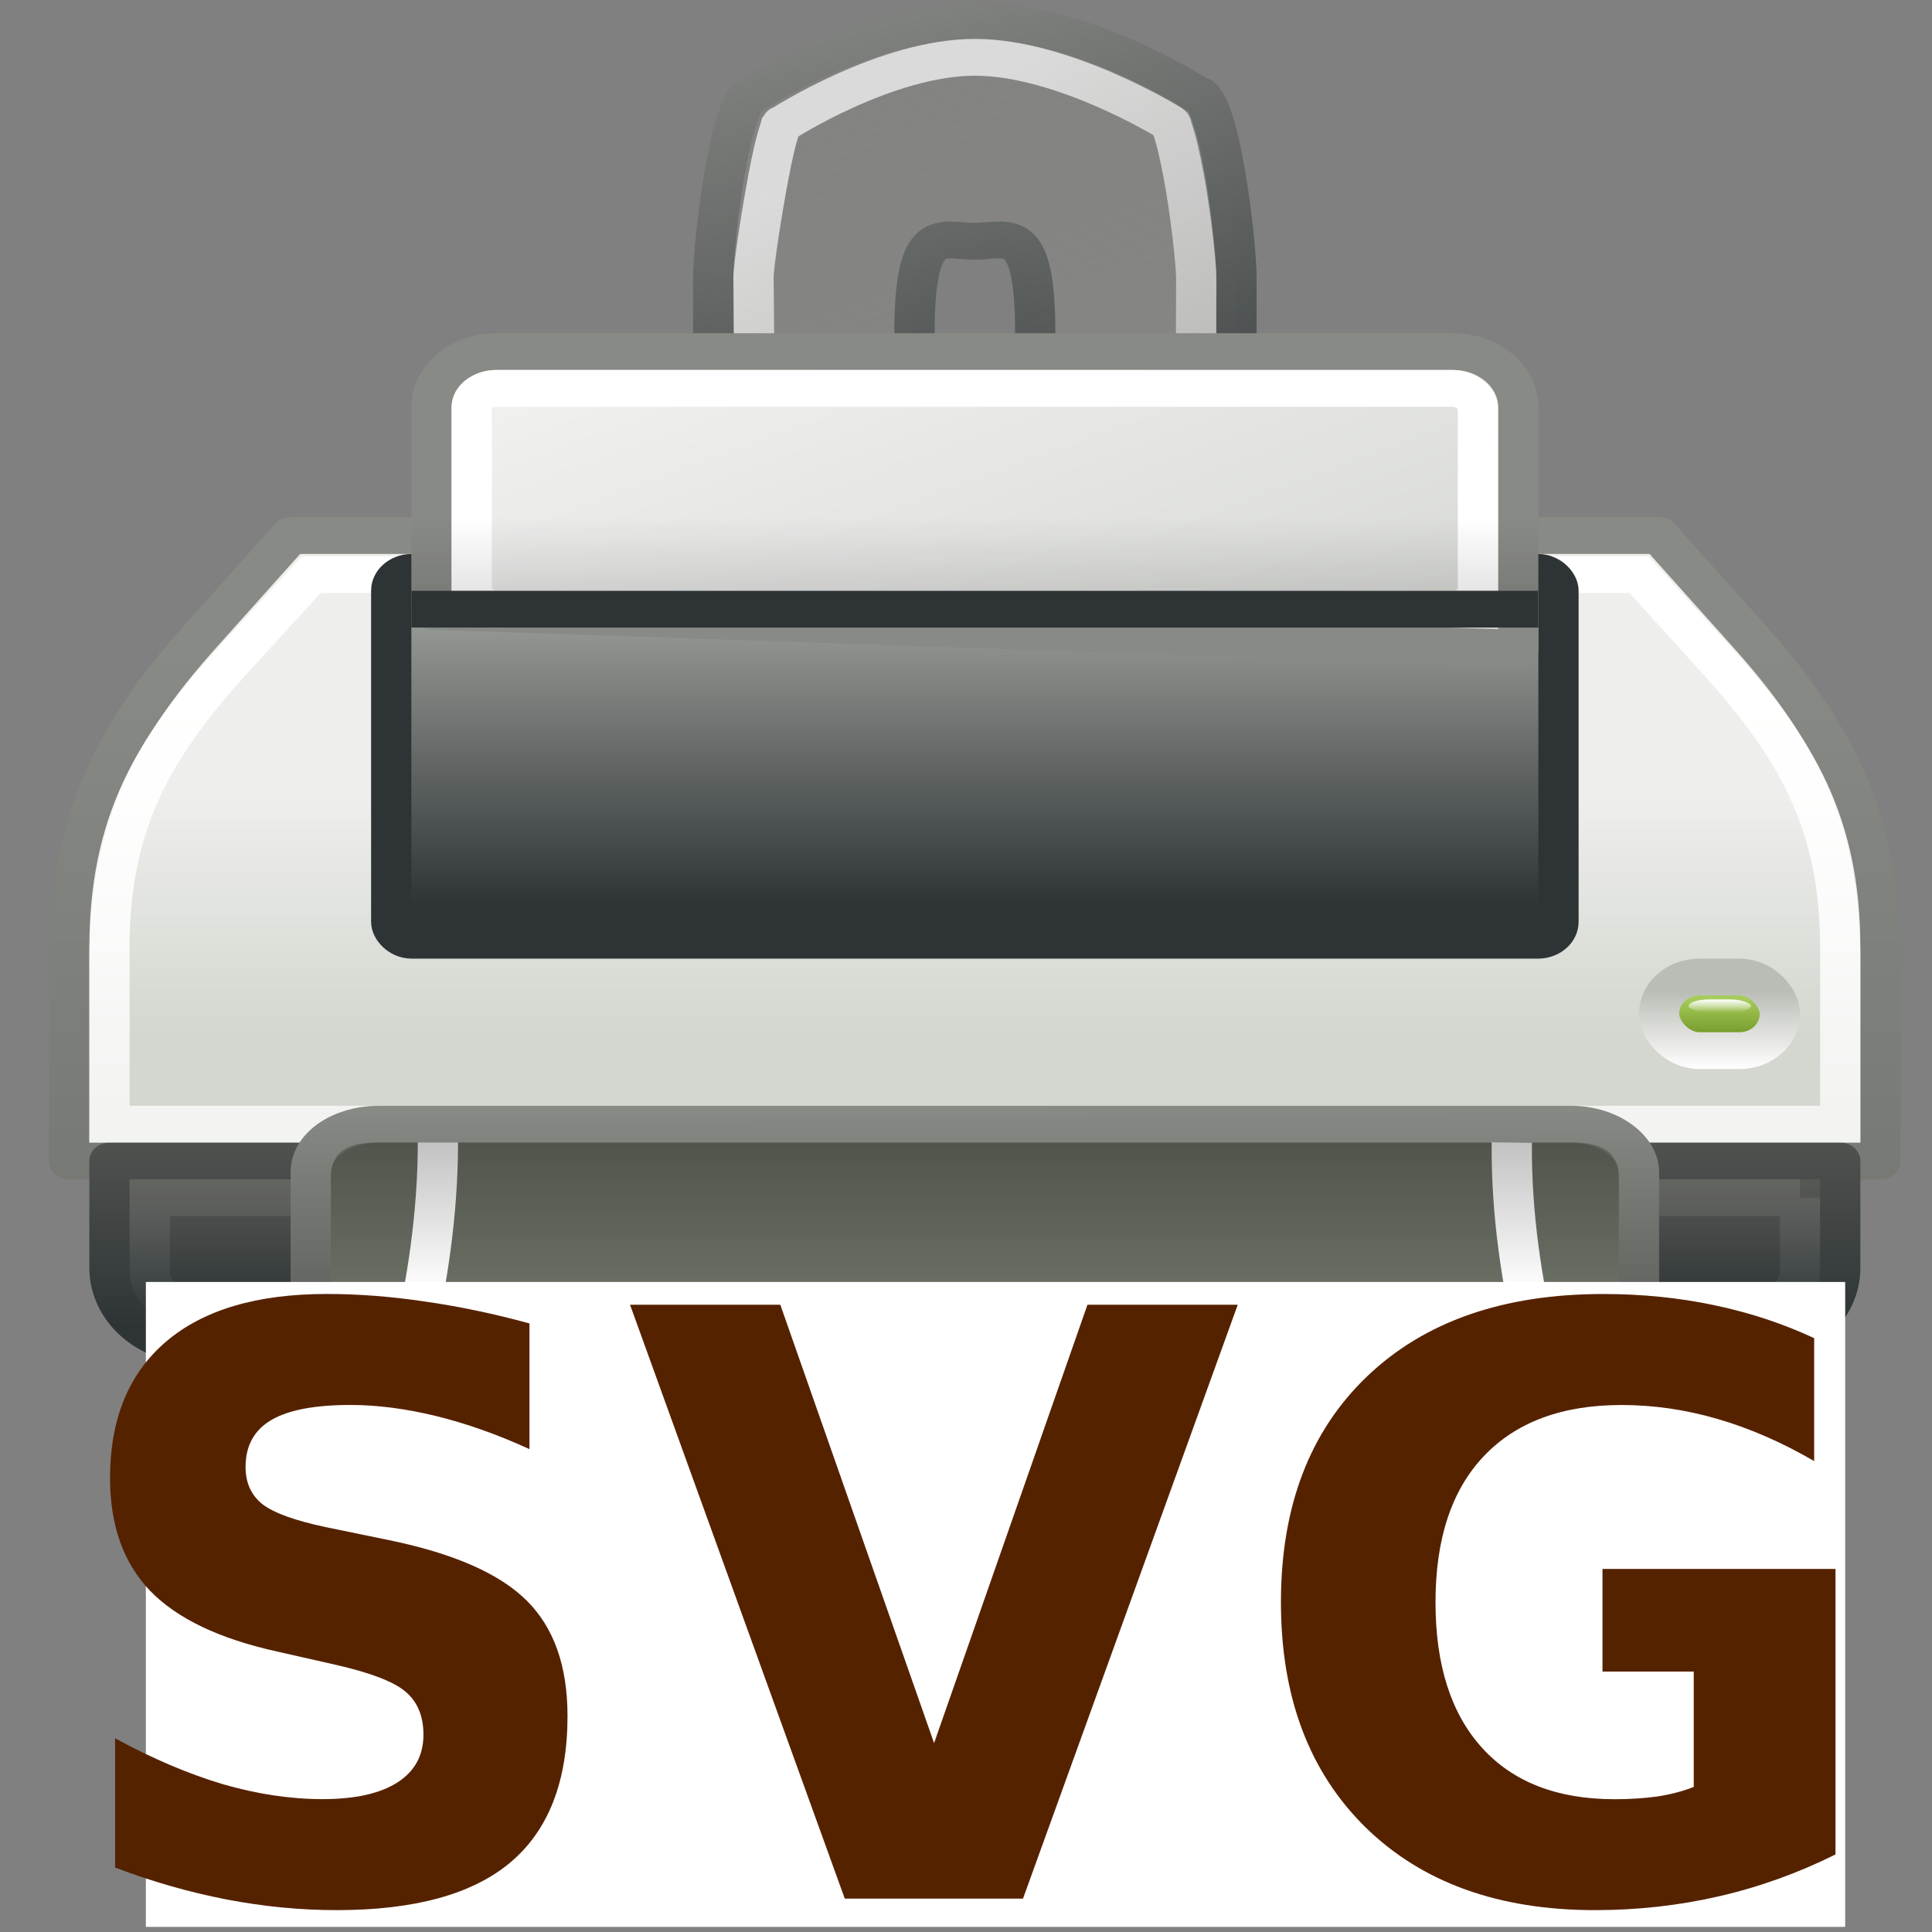
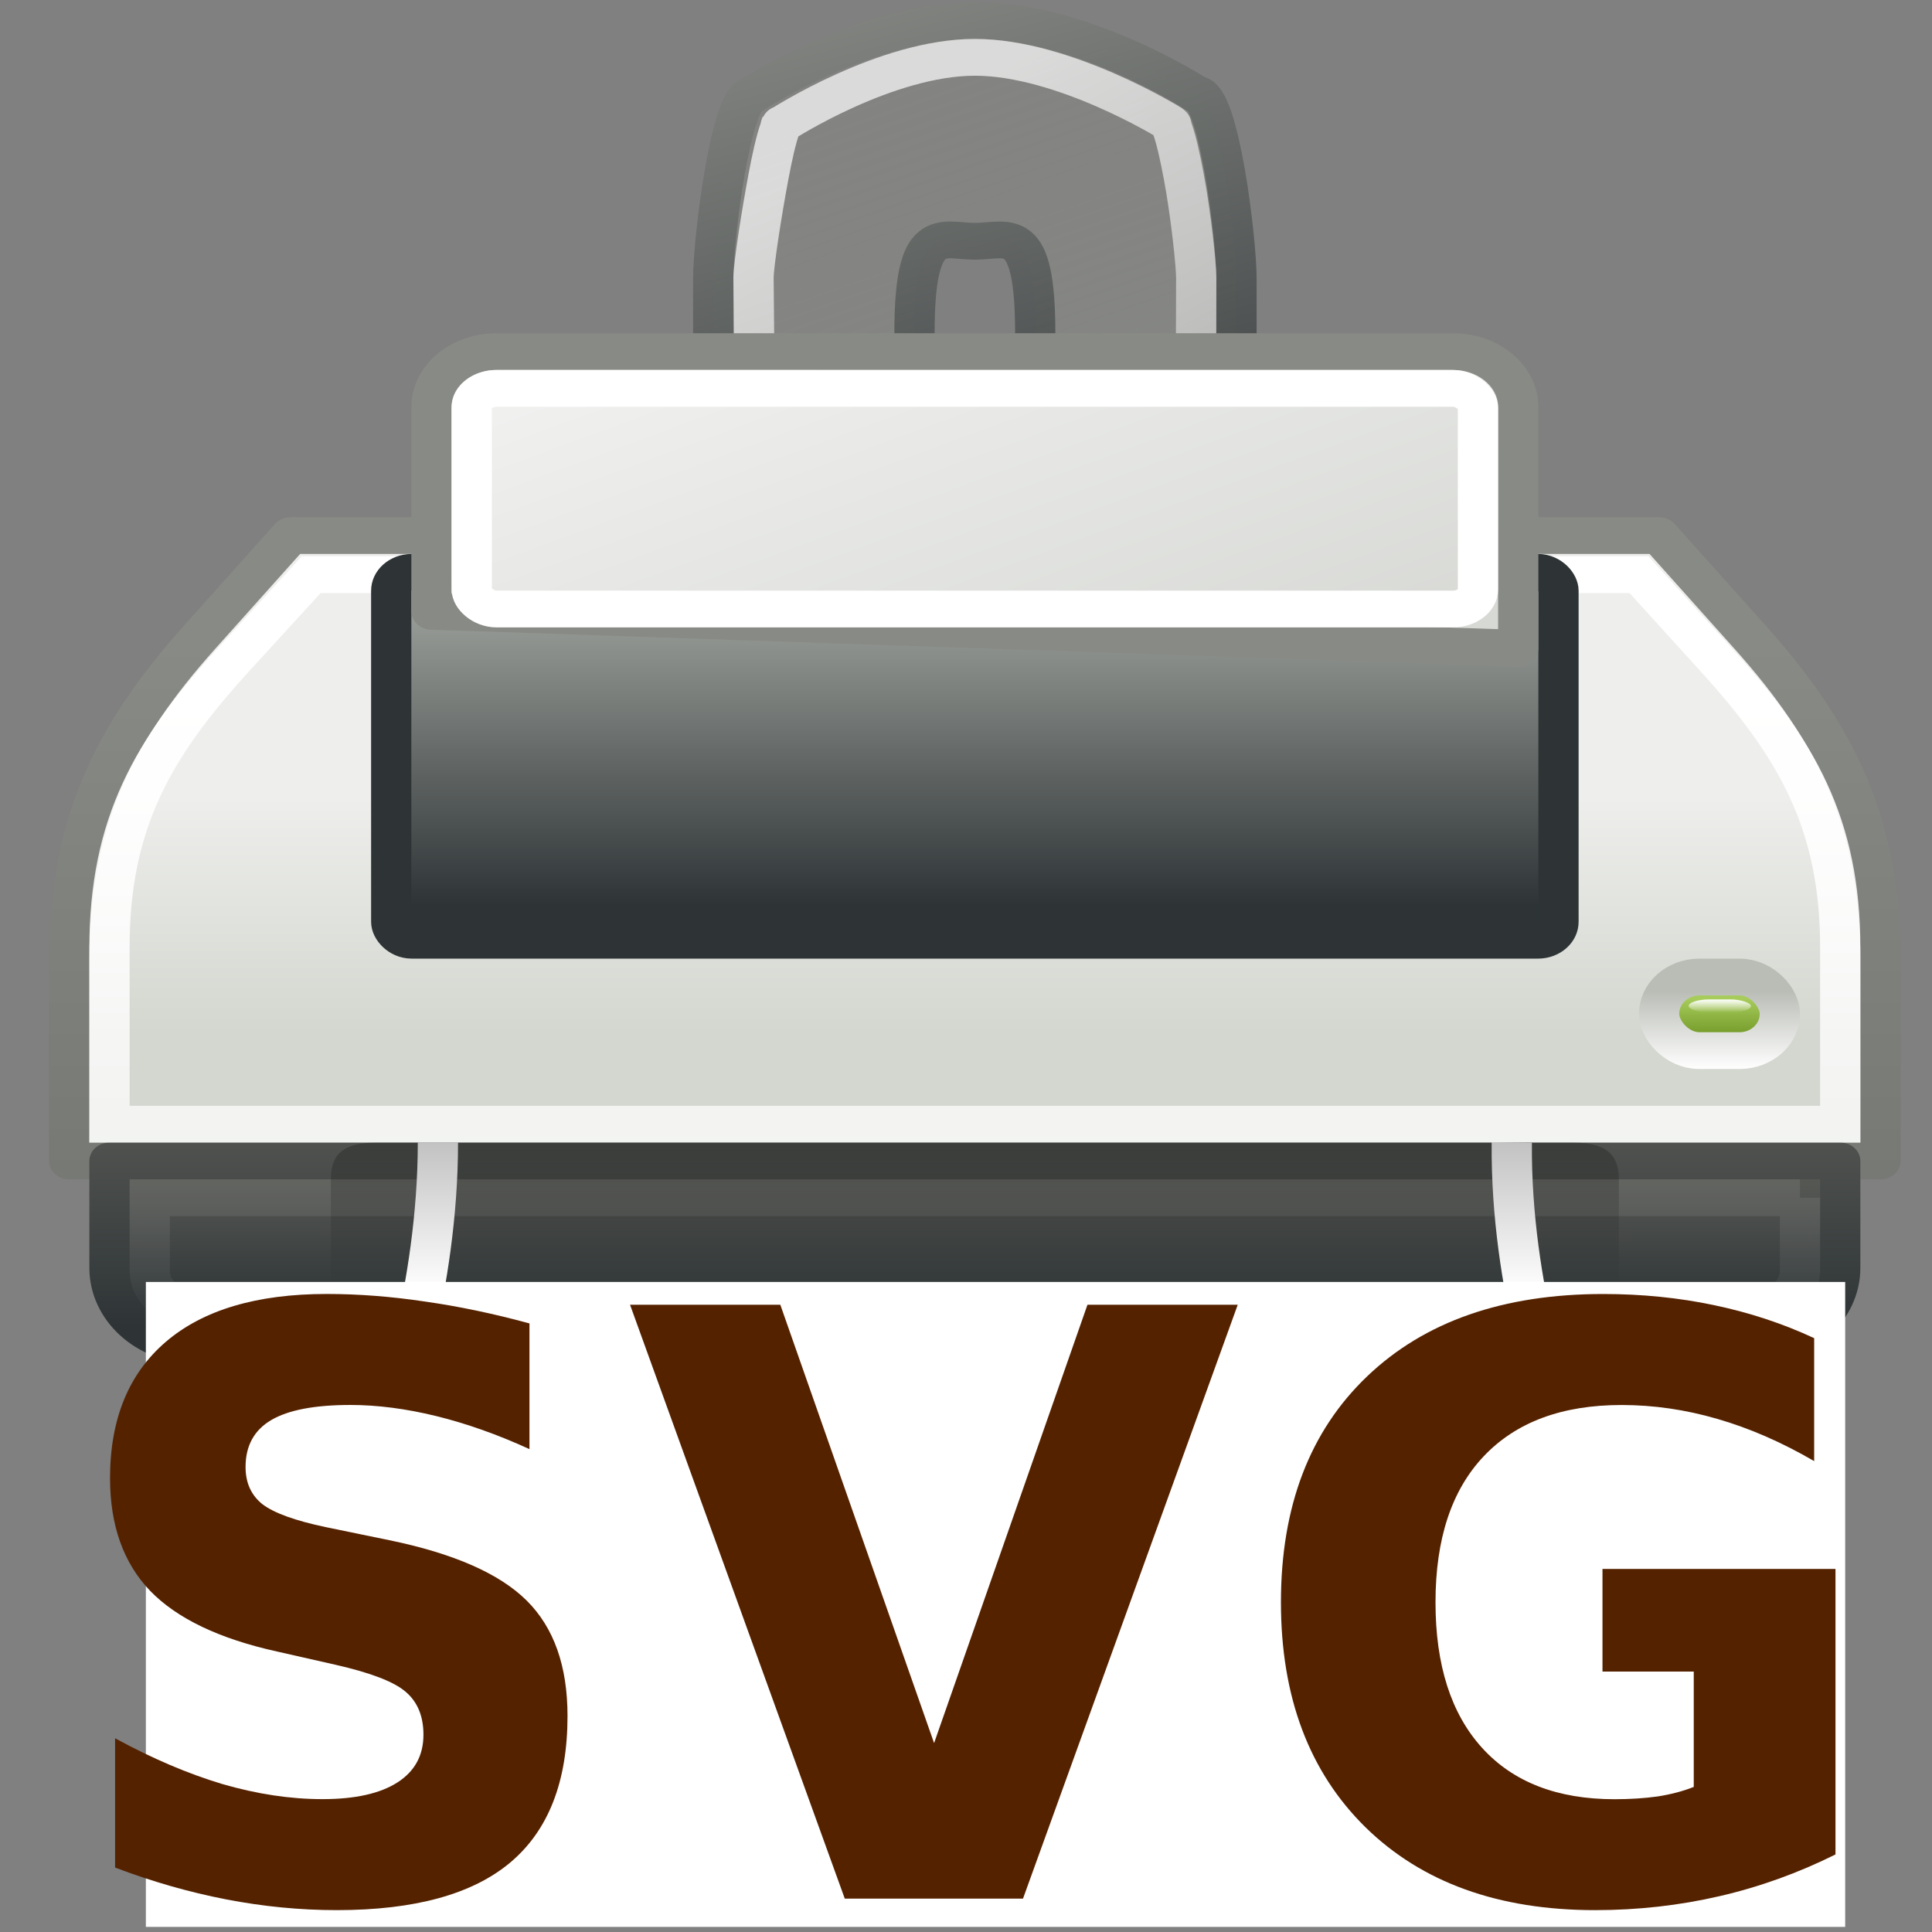
<svg xmlns="http://www.w3.org/2000/svg" xmlns:ns1="http://www.inkscape.org/namespaces/inkscape" xmlns:ns2="http://sodipodi.sourceforge.net/DTD/sodipodi-0.dtd" xmlns:xlink="http://www.w3.org/1999/xlink" height="48" width="48" version="1.1" id="svg2" ns1:version="0.48.3.1 r9886" ns2:docname="plot_svg.svg">
  <rect width="100%" height="100%" fill="#808080" stroke="none" />
  <ns2:namedview pagecolor="#ffffff" bordercolor="#666666" borderopacity="1" objecttolerance="10" gridtolerance="10" guidetolerance="10" ns1:pageopacity="0" ns1:pageshadow="2" ns1:window-width="1600" ns1:window-height="849" id="namedview171" showgrid="false" ns1:zoom="16.130883" ns1:cx="24.13737" ns1:cy="14.089316" ns1:window-x="0" ns1:window-y="29" ns1:window-maximized="1" ns1:current-layer="svg2" />
  <defs id="defs4">
    <linearGradient id="aa" y2="20" gradientUnits="userSpaceOnUse" x2="20.125" gradientTransform="matrix(1 0 0 .667 2 -2.333)" y1="24.438" x1="20.125">
      <stop offset="0" id="stop7" />
      <stop stop-opacity="0" offset="1" id="stop9" />
    </linearGradient>
    <linearGradient id="z" y2="33.469" gradientUnits="userSpaceOnUse" x2="41.82" gradientTransform="translate(2.5,-9)" y1="33.109" x1="41.82">
      <stop stop-color="#fff" offset="0" id="stop12" />
      <stop stop-color="#fff" stop-opacity="0" offset="1" id="stop14" />
    </linearGradient>
    <linearGradient id="at" y2="31.168" gradientUnits="userSpaceOnUse" x2="38.743" gradientTransform="matrix(.885 0 0 1.5 7.488 -20.734)" y1="29.744" x1="38.743">
      <stop stop-color="#babdb6" offset="0" id="stop17" />
      <stop stop-color="#fff" offset="1" id="stop19" />
    </linearGradient>
    <linearGradient id="as" y2="29.085" gradientUnits="userSpaceOnUse" x2="40.791" gradientTransform="matrix(.667 0 0 1 17 -5)" y1="30.003" x1="40.791">
      <stop stop-color="#789e2d" offset="0" id="stop22" />
      <stop stop-color="#a7cc5c" offset="1" id="stop24" />
    </linearGradient>
    <linearGradient id="ae" y2="20.14" gradientUnits="userSpaceOnUse" x2="17.5" gradientTransform="matrix(1.004 0 0 .984 2.956 -8.703)" y1="30.755" x1="17.5">
      <stop stop-color="#2e3436" offset="0" id="stop27" />
      <stop stop-color="#babdb6" offset="1" id="stop29" />
    </linearGradient>
    <linearGradient id="ad" y2="42.336" gradientUnits="userSpaceOnUse" x2="3.624" gradientTransform="translate(3,-8)" y1="38.1" x1="3.624">
      <stop stop-color="#fff" offset="0" id="stop32" />
      <stop stop-color="#fff" stop-opacity="0" offset="1" id="stop34" />
    </linearGradient>
    <linearGradient id="y" y2="69.14" gradientUnits="userSpaceOnUse" x2="5.127" gradientTransform="translate(2,-10)" y1="25.373" x1="5.127">
      <stop stop-color="#fff" offset="0" id="stop37" />
      <stop stop-color="#fff" stop-opacity="0" offset="1" id="stop39" />
    </linearGradient>
    <linearGradient id="ac" y2="41.012" gradientUnits="userSpaceOnUse" x2="3.264" gradientTransform="translate(3,-8)" y1="35.073" x1="3.264">
      <stop stop-color="#555753" offset="0" id="stop42" />
      <stop stop-color="#2e3436" offset="1" id="stop44" />
    </linearGradient>
    <linearGradient id="ab" y2="37.148" gradientUnits="userSpaceOnUse" x2="5.057" gradientTransform="translate(3,-8)" y1="40.415" x1="5.057">
      <stop stop-color="#2e3436" offset="0" id="stop47" />
      <stop stop-color="#555753" offset="1" id="stop49" />
    </linearGradient>
    <linearGradient id="x" y2="24.368" gradientUnits="userSpaceOnUse" x2=".75" gradientTransform="translate(2,-10)" y1="67.989" x1=".75">
      <stop stop-color="#555753" offset="0" id="stop52" />
      <stop stop-color="#888a85" offset="1" id="stop54" />
    </linearGradient>
    <linearGradient id="ar" y2="24.249" gradientUnits="userSpaceOnUse" x2="35.5" gradientTransform="matrix(1 0 0 .922 2 -3.722)" y1="31.19" x1="35.5">
      <stop stop-color="#d3d7cf" offset="0" id="stop57" />
      <stop stop-color="#eeeeec" offset="1" id="stop59" />
    </linearGradient>
    <radialGradient id="aq" gradientUnits="userSpaceOnUse" cy="38.763" cx="25.323" gradientTransform="matrix(1 0 0 .194 0 31.228)" r="25.235">
      <stop offset="0" id="stop62" />
      <stop stop-opacity="0" offset="1" id="stop64" />
    </radialGradient>
    <linearGradient id="af" y2="43" gradientUnits="userSpaceOnUse" x2="15.186" gradientTransform="matrix(1.129,0,0,1,-2.097,-9)" y1="36" x1="15.177">
      <stop stop-color="#888a85" offset="0" id="stop67" />
      <stop stop-color="#555753" offset="1" id="stop69" />
    </linearGradient>
    <linearGradient id="ag" y2="45.969" gradientUnits="userSpaceOnUse" x2="10" gradientTransform="matrix(1.121 0 0 1 -.909 -8)" y1="40.969" x1="9.969">
      <stop stop-color="#eeeeec" offset="0" id="stop72" />
      <stop stop-color="#babdb6" offset=".274" id="stop74" />
      <stop stop-color="#fff" offset=".559" id="stop76" />
      <stop stop-color="#eeeeec" offset="1" id="stop78" />
    </linearGradient>
    <linearGradient id="ah" y2="40" gradientUnits="userSpaceOnUse" x2="40.375" gradientTransform="matrix(1.121 0 0 1 -.909 -8)" y1="45.625" x1="40.375">
      <stop stop-color="#555753" offset="0" id="stop81" />
      <stop stop-color="#a1a59b" offset="1" id="stop83" />
    </linearGradient>
    <linearGradient id="ai" y2="32.515" gradientUnits="userSpaceOnUse" x2="34.482" gradientTransform="matrix(1.145,0,0,1,-1.454,-5)" y1="42.002" x1="34.482">
      <stop stop-color="#eeeeec" offset="0" id="stop86" />
      <stop stop-color="#fff" offset=".107" id="stop88" />
      <stop stop-color="#d3d7cf" offset="1" id="stop90" />
    </linearGradient>
    <linearGradient id="aj" y2="35.789" gradientUnits="userSpaceOnUse" x2="41.498" gradientTransform="matrix(1.145,0,0,1,-1.454,-5)" y1="40.9" x1="41.498">
      <stop stop-color="#babdb6" offset="0" id="stop93" />
      <stop stop-color="#888a85" offset="1" id="stop95" />
    </linearGradient>
    <linearGradient id="ak" y2="40.048" gradientUnits="userSpaceOnUse" x2="15.312" gradientTransform="matrix(1.133,0,0,1,-2.2,-8)" y1="31.45" x1="15.312">
      <stop offset="0" id="stop98" />
      <stop stop-opacity="0" offset="1" id="stop100" />
    </linearGradient>
    <linearGradient id="al" y2="42.403" gradientUnits="userSpaceOnUse" x2="27.907" gradientTransform="matrix(1.08 0 0 1.004 .08 -7.022)" y1="6.083" x1="12.171">
      <stop stop-color="#fff" offset="0" id="stop103" />
      <stop stop-color="#babdb6" offset="1" id="stop105" />
    </linearGradient>
    <linearGradient id="am" y2="13.749" gradientUnits="userSpaceOnUse" x2="36.523" gradientTransform="matrix(1.08 0 0 1.004 .08 -11.038)" y1="24.545" x1="36.523">
      <stop stop-color="#888a85" offset="0" id="stop108" />
      <stop stop-color="#888a85" offset="1" id="stop110" />
    </linearGradient>
    <linearGradient id="an" y2="-11.027" gradientUnits="userSpaceOnUse" x2="15.438" gradientTransform="translate(2,-5.497)" y1="20.773" x1="27.568">
      <stop stop-color="#888a85" offset="0" id="stop113" />
      <stop stop-color="#888a85" stop-opacity="0" offset="1" id="stop115" />
    </linearGradient>
    <linearGradient id="ao" y2="2.5" gradientUnits="userSpaceOnUse" x2="17.625" gradientTransform="translate(2,-5.497)" y1="17.471" x1="21.875">
      <stop stop-color="#2e3436" offset="0" id="stop118" />
      <stop stop-color="#888a85" offset="1" id="stop120" />
    </linearGradient>
    <linearGradient id="ap" y2="28.82" gradientUnits="userSpaceOnUse" x2="34.825" gradientTransform="translate(2,-5.497)" y1="6.192" x1="21.567">
      <stop stop-color="#fff" offset="0" id="stop123" />
      <stop stop-color="#fff" stop-opacity="0" offset="1" id="stop125" />
    </linearGradient>
    <linearGradient ns1:collect="always" xlink:href="#an" id="linearGradient3283" gradientUnits="userSpaceOnUse" gradientTransform="translate(2,-5.497)" x1="27.568" y1="20.773" x2="15.438" y2="-11.027" />
    <linearGradient ns1:collect="always" xlink:href="#ao" id="linearGradient3285" gradientUnits="userSpaceOnUse" gradientTransform="translate(2,-5.497)" x1="21.875" y1="17.471" x2="17.625" y2="2.5" />
    <linearGradient ns1:collect="always" xlink:href="#ap" id="linearGradient3287" gradientUnits="userSpaceOnUse" gradientTransform="translate(2,-5.497)" x1="21.567" y1="6.192" x2="34.825" y2="28.82" />
    <linearGradient ns1:collect="always" xlink:href="#ar" id="linearGradient3289" gradientUnits="userSpaceOnUse" gradientTransform="matrix(1,0,0,0.922,2,-3.722)" x1="35.5" y1="31.19" x2="35.5" y2="24.249" />
    <linearGradient ns1:collect="always" xlink:href="#x" id="linearGradient3291" gradientUnits="userSpaceOnUse" gradientTransform="translate(2,-10)" x1=".75" y1="67.989" x2=".75" y2="24.368" />
    <linearGradient ns1:collect="always" xlink:href="#ab" id="linearGradient3293" gradientUnits="userSpaceOnUse" gradientTransform="translate(3,-8)" x1="5.057" y1="40.415" x2="5.057" y2="37.148" />
    <linearGradient ns1:collect="always" xlink:href="#ac" id="linearGradient3295" gradientUnits="userSpaceOnUse" gradientTransform="translate(3,-8)" x1="3.264" y1="35.073" x2="3.264" y2="41.012" />
    <linearGradient ns1:collect="always" xlink:href="#y" id="linearGradient3297" gradientUnits="userSpaceOnUse" gradientTransform="translate(2,-10)" x1="5.127" y1="25.373" x2="5.127" y2="69.14" />
    <linearGradient ns1:collect="always" xlink:href="#ad" id="linearGradient3299" gradientUnits="userSpaceOnUse" gradientTransform="translate(3,-8)" x1="3.624" y1="38.1" x2="3.624" y2="42.336" />
    <linearGradient ns1:collect="always" xlink:href="#ae" id="linearGradient3301" gradientUnits="userSpaceOnUse" gradientTransform="matrix(1.004,0,0,0.984,2.956,-8.703)" x1="17.5" y1="30.755" x2="17.5" y2="20.14" />
    <linearGradient ns1:collect="always" xlink:href="#al" id="linearGradient3303" gradientUnits="userSpaceOnUse" gradientTransform="matrix(1.08,0,0,1.004,0.08,-7.022)" x1="12.171" y1="6.083" x2="27.907" y2="42.403" />
    <linearGradient ns1:collect="always" xlink:href="#am" id="linearGradient3305" gradientUnits="userSpaceOnUse" gradientTransform="matrix(1.08,0,0,1.004,0.08,-11.038)" x1="36.523" y1="24.545" x2="36.523" y2="13.749" />
    <linearGradient ns1:collect="always" xlink:href="#as" id="linearGradient3307" gradientUnits="userSpaceOnUse" gradientTransform="matrix(0.667,0,0,1,17,-5)" x1="40.791" y1="30.003" x2="40.791" y2="29.085" />
    <linearGradient ns1:collect="always" xlink:href="#at" id="linearGradient3309" gradientUnits="userSpaceOnUse" gradientTransform="matrix(0.885,0,0,1.5,7.488,-20.734)" x1="38.743" y1="29.744" x2="38.743" y2="31.168" />
    <linearGradient ns1:collect="always" xlink:href="#z" id="linearGradient3311" gradientUnits="userSpaceOnUse" gradientTransform="translate(2.5,-9)" x1="41.82" y1="33.109" x2="41.82" y2="33.469" />
    <linearGradient ns1:collect="always" xlink:href="#aa" id="linearGradient3313" gradientUnits="userSpaceOnUse" gradientTransform="matrix(1,0,0,0.667,2,-2.333)" x1="20.125" y1="24.438" x2="20.125" y2="20" />
    <linearGradient ns1:collect="always" xlink:href="#af" id="linearGradient3315" gradientUnits="userSpaceOnUse" gradientTransform="matrix(1.129,0,0,1,-2.097,-9)" x1="15.177" y1="36" x2="15.186" y2="43" />
    <linearGradient ns1:collect="always" xlink:href="#ak" id="linearGradient3317" gradientUnits="userSpaceOnUse" gradientTransform="matrix(1.133,0,0,1,-2.2,-8)" x1="15.312" y1="31.45" x2="15.312" y2="40.048" />
  </defs>
  <path stroke-linejoin="round" d="m10.303 32.5h31.394c1.647 0 1.121 2 1.121 2l1.682 2.5c0 1.385-1.25 1.5-2.803 1.5h-31.394c-1.552 0-2.803-0.115-2.803-1.5l1.682-2.5s-0.561-2 1.121-2z" stroke="url(#ah)" stroke-linecap="round" fill="url(#ag)" id="path157" />
  <path stroke-linejoin="round" d="m40.352 28c0 5 1.718 8.5 1.718 8.5h-32.07s1.718-3.5 1.718-8.5" stroke="url(#aj)" fill="url(#ai)" id="path159" />
  <g id="g3265" transform="matrix(1,0,0,0.914,-1.78,2.795)">
    <path id="path127" d="m 26,-2.5 c -2.706,0 -5.5,2 -5.5,2 -0.569,0 -1,3.984 -1,5 v 12 h 13 v -12 c 0,-1.016 -0.431,-5 -1,-5 0,0 -2.794,-2 -5.5,-2 z m 0,6 c 0.828,0 1.5,-0.536 1.5,2.5 0,3.036 -0.639,7.503 -1.468,7.503 -0.828,0 -1.532,-4.467 -1.532,-7.503 0,-3.036 0.672,-2.5 1.5,-2.5 z" style="opacity:0.8;fill:url(#linearGradient3283);fill-rule:evenodd;stroke:url(#linearGradient3285);stroke-linecap:square" ns1:connector-curvature="0" />
    <path id="path129" d="m 26,-1.5 c -2.216,0 -4.781,1.815 -4.781,1.815 -0.001,0.003 -0.03,-0.003 -0.031,0 -0.018,0.041 -0.009,0.056 -0.031,0.125 -0.095,0.288 -0.192,0.766 -0.281,1.281 -0.177,1.03 -0.375,2.421 -0.375,2.779 l 0.094,11.159 h 10.875 L 31.5,4.5 c 0,-0.357 -0.135,-1.749 -0.313,-2.779 -0.088,-0.515 -0.186,-0.993 -0.281,-1.281 -0.023,-0.069 -0.014,-0.084 -0.031,-0.125 -0.006,-0.013 -0.027,-0.022 -0.031,-0.031 0,0 -2.628,-1.784 -4.844,-1.784 z" style="opacity:0.7;fill:none;stroke:url(#linearGradient3287);stroke-linecap:square;stroke-linejoin:round" ns1:connector-curvature="0" />
    <path id="path133" d="m 9,11.5 -2.25,2.749 c -2.151,2.627 -3.25,5.069 -3.25,8.755 v 5.496 h 45 v -5.496 c 0,-3.686 -1.099,-6.128 -3.25,-8.755 l -2.25,-2.749 h -34 z" style="fill:url(#linearGradient3289);stroke:url(#linearGradient3291);stroke-linecap:square;stroke-linejoin:round" ns1:connector-curvature="0" />
    <path id="path135" d="m 4.5,28.5 v 2.906 c 0,1.152 0.942,2.094 2.094,2.094 h 38.812 c 1.152,0 2.094,-0.942 2.094,-2.094 v -2.906 h -43 z" style="fill:url(#linearGradient3293);stroke:url(#linearGradient3295);stroke-linecap:round;stroke-linejoin:round;enable-background:new" ns1:connector-curvature="0" />
    <path id="path137" d="M 9.512,12.562 7.599,14.851 C 5.564,17.288 4.5,19.337 4.5,22.708 V 27.5 h 43 v -4.792 c 0,-3.37 -1.072,-5.413 -3.1,-7.856 l -1.9,-2.29 H 9.512 z" style="fill:none;stroke:url(#linearGradient3297);stroke-linecap:square" ns1:connector-curvature="0" />
    <path id="path139" d="m 46.5,29.5 v 2 c 0,0.519 -0.481,1 -1,1 h -39 c -0.519,0 -1,-0.481 -1,-1 v -2 h 41 z" style="opacity:0.08;fill:none;stroke:url(#linearGradient3299);stroke-linecap:round;enable-background:new" ns1:connector-curvature="0" />
    <rect id="rect141" x="11.5" y="12.5" width="29" height="10" ry="0.5" rx="0.508" style="fill:url(#linearGradient3301);stroke:#2e3436;stroke-width:1;stroke-linecap:round;stroke-linejoin:round;enable-background:new" />
    <path id="path143" d="m 14.12,6.5 h 23.76 c 0.897,0 1.62,0.672 1.62,1.506 v 6.557 l -27,-1.004 V 8.005 c 0,-0.834 0.723,-1.506 1.62,-1.506 z" style="fill:url(#linearGradient3303);stroke:url(#linearGradient3305);stroke-linecap:square;stroke-linejoin:round" ns1:connector-curvature="0" />
    <rect id="rect145" x="13.5" y="7.499" width="24.999" height="5.998" ry="0.531" rx="0.624" style="fill:none;stroke:#ffffff;stroke-linecap:square;stroke-linejoin:round" />
    <rect id="rect147" x="43" y="23.5" width="3" height="2" ry="1" rx="1" style="fill:url(#linearGradient3307);stroke:url(#linearGradient3309);stroke-linecap:square" />
    <rect id="rect149" x="43.734" y="24.109" width="1.547" height="0.359" ry="0.18" rx="0.516" style="fill:url(#linearGradient3311)" />
-     <rect id="rect151" x="12" y="11" width="28" height="2" ry="0" rx="0" style="opacity:0.15;fill:url(#linearGradient3313);fill-rule:evenodd" />
-     <path id="path153" d="m 12.5,13.5 h 27" style="fill:#888a85;fill-opacity:0.75;fill-rule:evenodd;stroke:#2e3436;stroke-width:1;stroke-linecap:square;enable-background:new" ns1:connector-curvature="0" />
-     <path id="path155" d="m 11.194,27.5 h 29.612 c 0.964,0 1.694,0.636 1.694,1.3 v 4.7 l -33,9e-6 v -4.7 c 0,-0.74 0.774,-1.3 1.694,-1.3 z" style="fill:#6a6f64;stroke:url(#linearGradient3315);stroke-linecap:square" ns1:connector-curvature="0" />
    <path id="path161" d="m 39.34,28 c -0.036,4 1.16,7.5 1.16,7.5 h -29 c 0,0 1.16,-3.5 1.16,-7.5" ns1:connector-curvature="0" style="fill:none;stroke:#ffffff" />
    <path id="path163" d="M 11.133,28 H 40.866 C 41.801,28 42,28.447 42,29 v 4 H 10 v -4 c 0,-0.617 0.242,-1 1.133,-1 z" style="opacity:0.506;fill:url(#linearGradient3317)" ns1:connector-curvature="0" />
  </g>
  <rect style="fill:#ffffff;fill-opacity:1;fill-rule:nonzero;stroke:#00b500;stroke-width:0;stroke-linecap:square;stroke-linejoin:miter;stroke-miterlimit:4;stroke-opacity:0.59;stroke-dasharray:none;stroke-dashoffset:0" id="rect3989" width="42.219" height="16.023" x="3.624" y="31.85" />
  <g transform="scale(0.988,1.012)" style="font-size:20px;font-style:normal;font-variant:normal;font-weight:bold;font-stretch:normal;line-height:125%;letter-spacing:0px;word-spacing:0px;fill:#552200;font-family:Comic Sans MS;-inkscape-font-specification:Comic Sans MS Bold" id="text167">
    <path d="m 13.314,32.49 0,3.086 c -0.801,-0.358 -1.582,-0.628 -2.344,-0.811 -0.762,-0.182 -1.481,-0.273 -2.158,-0.273 -0.898,1.2e-5 -1.563,0.124 -1.992,0.371 -0.43,0.247 -0.645,0.632 -0.645,1.152 -4.9e-6,0.391 0.143,0.697 0.43,0.918 0.293,0.215 0.82,0.4 1.582,0.557 l 1.602,0.322 c 1.621,0.326 2.773,0.82 3.457,1.484 0.684,0.664 1.025,1.608 1.025,2.832 -1.3e-5,1.608 -0.479,2.806 -1.436,3.594 -0.951,0.781 -2.406,1.172 -4.365,1.172 -0.924,-10e-7 -1.852,-0.088 -2.783,-0.264 -0.931,-0.176 -1.862,-0.436 -2.793,-0.781 l 0,-3.174 c 0.931,0.495 1.829,0.869 2.695,1.123 0.872,0.247 1.712,0.371 2.52,0.371 0.82,3e-6 1.449,-0.137 1.885,-0.41 0.436,-0.273 0.654,-0.664 0.654,-1.172 -9e-6,-0.456 -0.15,-0.807 -0.449,-1.055 C 9.906,41.286 9.317,41.065 8.431,40.869 L 6.976,40.547 C 5.518,40.234 4.45,39.736 3.773,39.053 3.103,38.369 2.767,37.448 2.767,36.289 c -1.5e-6,-1.452 0.469,-2.568 1.406,-3.35 0.937,-0.781 2.285,-1.172 4.043,-1.172 0.801,1.5e-5 1.624,0.062 2.471,0.186 0.846,0.117 1.722,0.296 2.627,0.537" style="text-align:center;text-anchor:middle;fill:#552200;font-family:Comic Sans MS;-inkscape-font-specification:Comic Sans MS Bold" id="path3094" />
    <path d="m 15.843,32.031 3.779,0 3.867,10.762 3.857,-10.762 3.779,0 -5.4,14.58 -4.482,0 -5.4,-14.58" style="text-align:center;text-anchor:middle;fill:#552200;font-family:Comic Sans MS;-inkscape-font-specification:Comic Sans MS Bold" id="path3096" />
    <path d="m 46.156,45.527 c -0.938,0.456 -1.911,0.798 -2.92,1.025 -1.009,0.228 -2.051,0.342 -3.125,0.342 -2.428,-10e-7 -4.352,-0.677 -5.771,-2.031 -1.419,-1.361 -2.129,-3.203 -2.129,-5.527 -10e-7,-2.35 0.723,-4.199 2.168,-5.547 1.445,-1.348 3.424,-2.021 5.938,-2.021 0.97,1.5e-5 1.898,0.091 2.783,0.273 0.892,0.182 1.732,0.452 2.52,0.811 l 0,3.018 c -0.814,-0.462 -1.624,-0.807 -2.432,-1.035 -0.801,-0.228 -1.605,-0.342 -2.412,-0.342 -1.497,1.2e-5 -2.653,0.42 -3.467,1.26 -0.807,0.833 -1.211,2.028 -1.211,3.584 -5e-6,1.543 0.391,2.734 1.172,3.574 0.781,0.84 1.891,1.26 3.33,1.26 0.391,3e-6 0.752,-0.023 1.084,-0.068 0.339,-0.052 0.641,-0.13 0.908,-0.234 l 0,-2.832 -2.295,0 0,-2.52 5.859,0 0,7.012" style="text-align:center;text-anchor:middle;fill:#552200;font-family:Comic Sans MS;-inkscape-font-specification:Comic Sans MS Bold" id="path3098" />
  </g>
</svg>